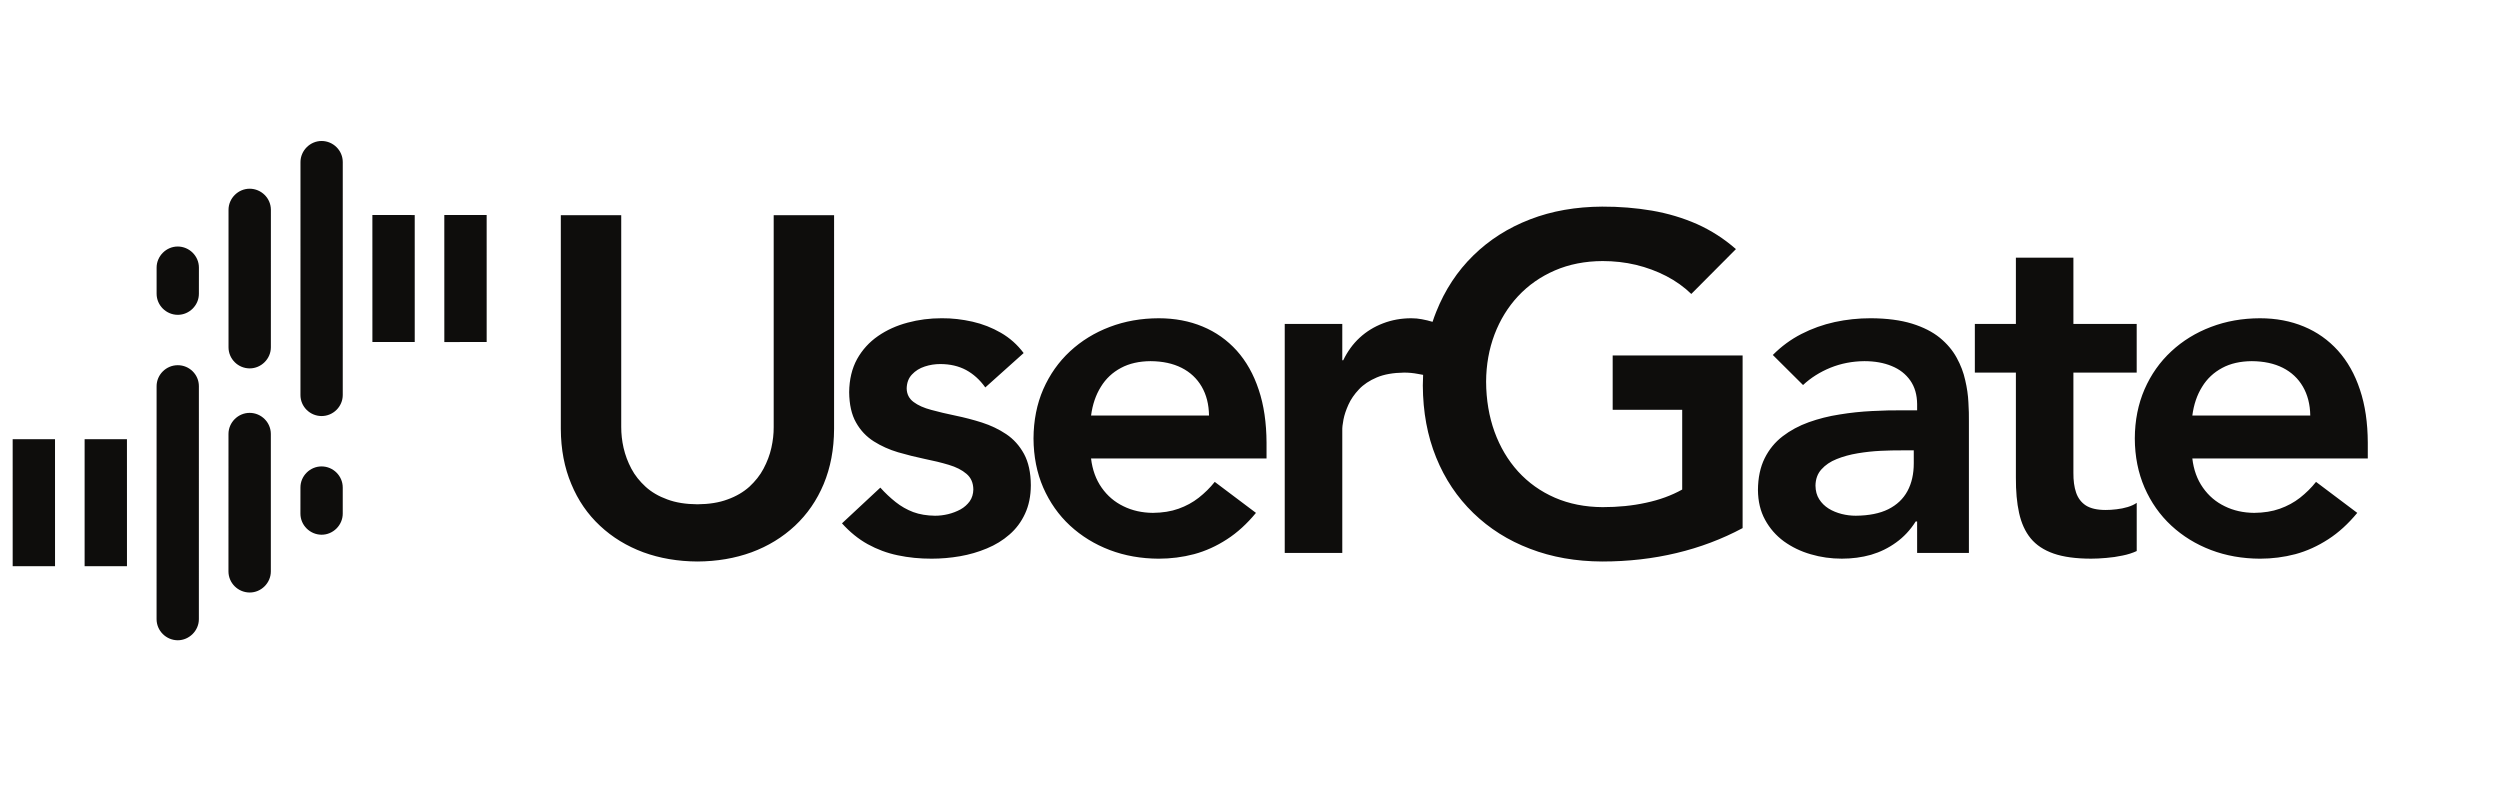
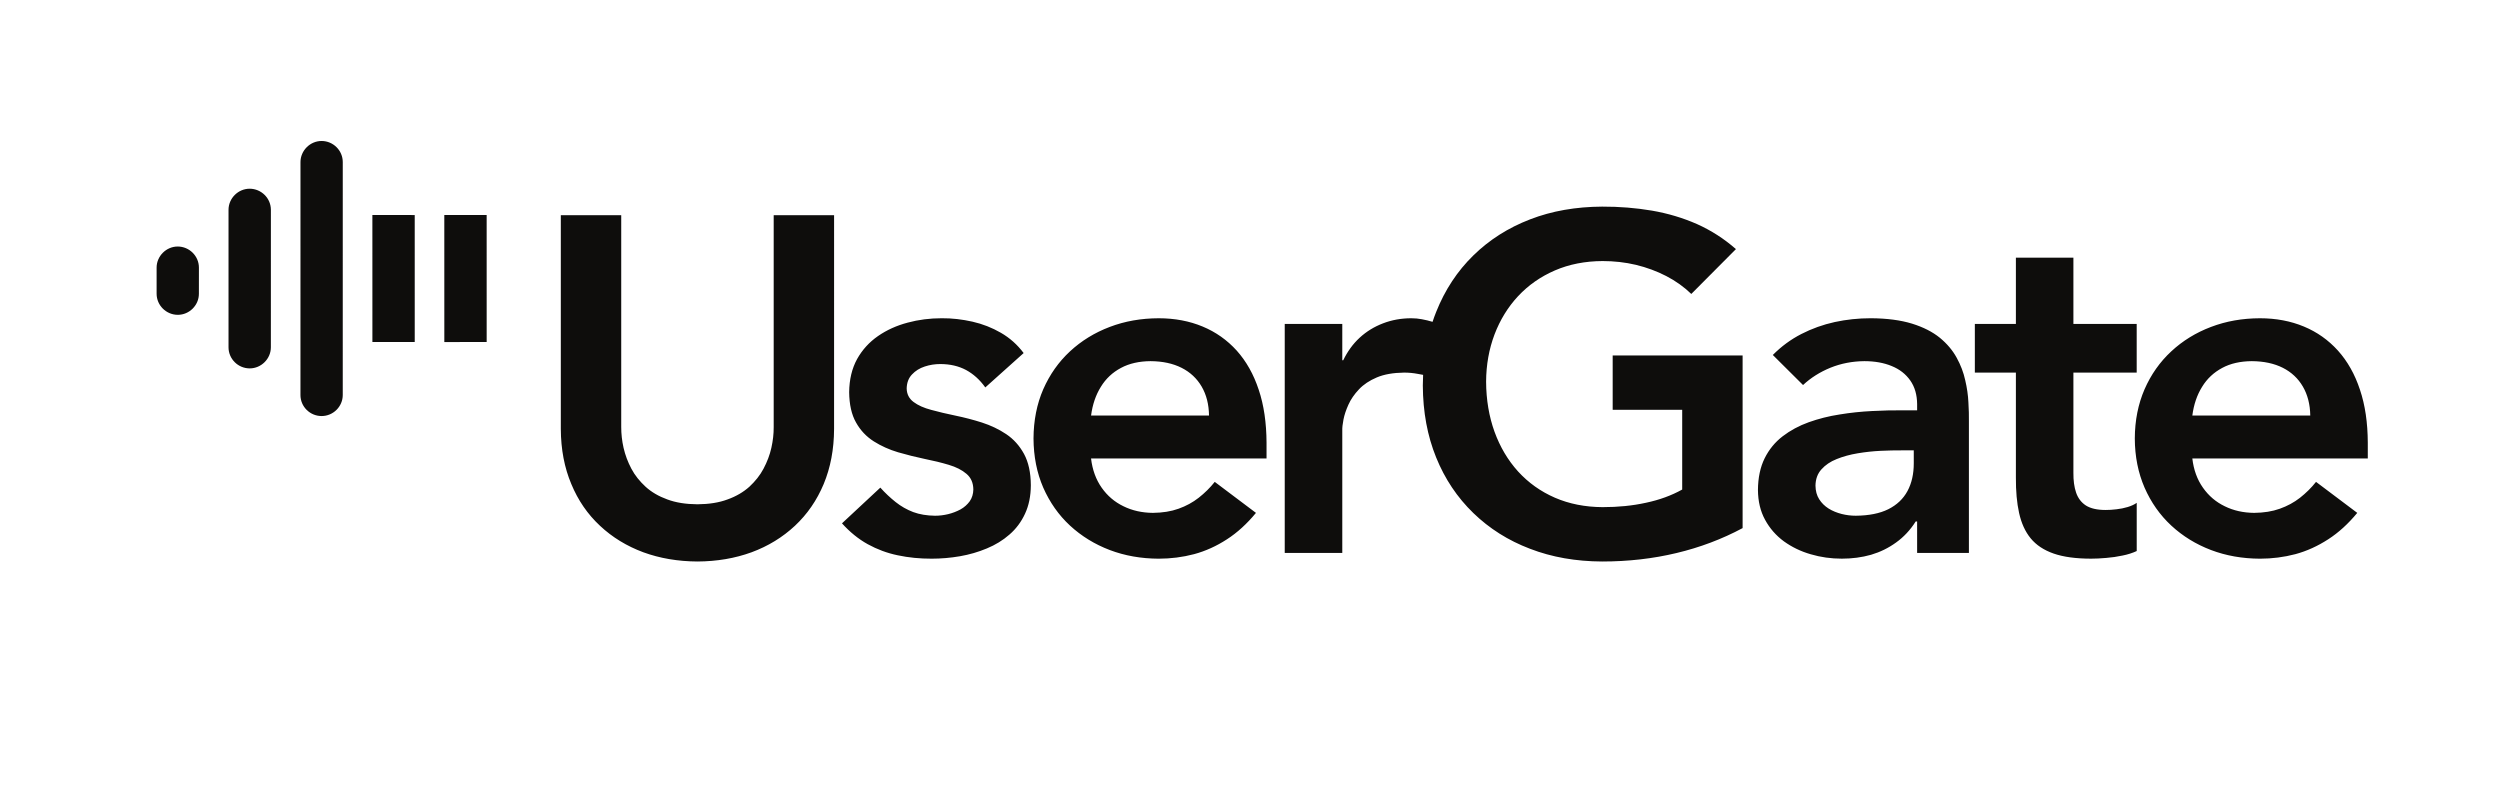
<svg xmlns="http://www.w3.org/2000/svg" width="208" height="66" viewBox="0 0 208 66" fill="none">
-   <path d="M26.755 38.806C25.793 38.806 24.995 39.599 24.997 40.557L24.995 42.733C24.997 43.7 25.79 44.484 26.756 44.489C27.718 44.491 28.516 43.688 28.516 42.733V40.561C28.515 39.595 27.724 38.809 26.755 38.806ZM1.054 36.541L1.055 47.106L4.579 47.11L4.577 36.54L1.054 36.541ZM7.04 36.541V47.106L10.564 47.11L10.562 36.542L7.04 36.541ZM20.77 34.351C19.808 34.349 19.011 35.149 19.01 36.101L19.008 47.542C19.01 48.51 19.804 49.294 20.773 49.297C21.736 49.301 22.534 48.496 22.534 47.542L22.534 36.101C22.531 35.138 21.738 34.351 20.77 34.351ZM14.788 30.385C13.823 30.385 13.028 31.174 13.029 32.134L13.027 51.514C13.027 52.475 13.819 53.266 14.787 53.27C15.746 53.27 16.546 52.466 16.546 51.514L16.547 32.13C16.548 31.165 15.756 30.382 14.788 30.385Z" fill="#0E0D0C" />
  <path d="M69.396 17.907H64.371V35.529C64.376 36.092 64.31 36.665 64.178 37.259C64.045 37.856 63.825 38.431 63.525 38.996C63.233 39.552 62.834 40.043 62.348 40.497C61.855 40.938 61.252 41.295 60.54 41.55C59.83 41.818 58.991 41.95 58.027 41.957C57.063 41.95 56.224 41.818 55.514 41.55C54.803 41.294 54.198 40.939 53.713 40.497C53.221 40.043 52.822 39.551 52.53 38.996C52.23 38.431 52.018 37.856 51.88 37.259C51.746 36.666 51.686 36.092 51.686 35.529V17.907H46.66V35.684C46.667 37.387 46.959 38.912 47.532 40.269C48.095 41.633 48.894 42.79 49.923 43.747C50.948 44.707 52.15 45.439 53.526 45.95C54.901 46.453 56.406 46.708 58.027 46.717C59.648 46.708 61.152 46.453 62.529 45.95C63.911 45.439 65.108 44.705 66.137 43.747C67.162 42.787 67.961 41.633 68.532 40.269C69.096 38.913 69.389 37.386 69.395 35.684L69.396 17.907ZM118.403 31.188C118.262 31.154 118.111 31.132 117.966 31.108C117.581 31.034 117.203 31 116.823 31C115.925 31.012 115.167 31.142 114.557 31.399C113.945 31.658 113.446 31.987 113.067 32.392C112.679 32.8 112.388 33.226 112.189 33.668C111.989 34.112 111.85 34.527 111.777 34.905C111.703 35.286 111.671 35.586 111.678 35.8V46.003H106.89V26.954H111.678V29.973H111.757C112.109 29.245 112.561 28.616 113.129 28.093C113.693 27.575 114.339 27.181 115.069 26.902C115.793 26.623 116.576 26.479 117.422 26.479C117.722 26.479 118.014 26.505 118.293 26.56C118.589 26.614 118.91 26.689 119.189 26.776C119.281 26.494 119.383 26.22 119.49 25.95C120.216 24.127 121.247 22.557 122.582 21.253C123.912 19.951 125.481 18.953 127.301 18.252C129.116 17.548 131.119 17.203 133.299 17.191C134.743 17.186 136.121 17.3 137.441 17.524C138.771 17.755 140.015 18.126 141.19 18.643C142.358 19.167 143.444 19.859 144.429 20.726L140.716 24.457C140.114 23.874 139.422 23.377 138.635 22.969C137.852 22.564 137.01 22.253 136.11 22.035C135.214 21.823 134.287 21.72 133.337 21.72C131.876 21.726 130.552 21.988 129.368 22.499C128.179 23.015 127.163 23.722 126.305 24.64C125.453 25.557 124.802 26.62 124.343 27.829C123.886 29.042 123.651 30.348 123.644 31.756C123.652 33.266 123.886 34.65 124.343 35.92C124.802 37.181 125.453 38.286 126.305 39.228C127.163 40.165 128.179 40.892 129.368 41.409C130.552 41.922 131.876 42.186 133.337 42.194C134.621 42.194 135.825 42.077 136.947 41.829C138.073 41.591 139.075 41.222 139.959 40.73V34.097H134.175V29.574H144.985V43.938C143.273 44.855 141.434 45.547 139.487 46.012C137.533 46.481 135.472 46.717 133.297 46.717C131.117 46.708 129.114 46.359 127.299 45.658C125.478 44.967 123.911 43.972 122.58 42.683C121.243 41.387 120.213 39.851 119.487 38.059C118.758 36.264 118.391 34.277 118.379 32.075C118.382 31.776 118.388 31.481 118.403 31.188ZM85.168 29.374C84.643 28.674 84.012 28.113 83.274 27.688C82.543 27.265 81.75 26.953 80.907 26.762C80.064 26.572 79.207 26.471 78.349 26.478C77.371 26.478 76.426 26.597 75.517 26.843C74.599 27.086 73.779 27.456 73.049 27.961C72.322 28.464 71.74 29.104 71.309 29.876C70.883 30.65 70.662 31.573 70.65 32.63C70.662 33.661 70.851 34.502 71.222 35.153C71.593 35.816 72.086 36.33 72.699 36.721C73.31 37.106 73.981 37.41 74.719 37.629C75.45 37.839 76.181 38.026 76.913 38.178C77.651 38.325 78.323 38.49 78.935 38.673C79.546 38.855 80.039 39.102 80.411 39.423C80.783 39.737 80.976 40.169 80.982 40.728C80.974 41.102 80.875 41.426 80.683 41.705C80.484 41.976 80.231 42.208 79.912 42.385C79.592 42.556 79.247 42.69 78.882 42.778C78.509 42.868 78.142 42.909 77.791 42.909C77.119 42.9 76.515 42.802 75.983 42.606C75.45 42.403 74.966 42.127 74.521 41.774C74.077 41.421 73.651 41.024 73.243 40.57L70.053 43.542C70.704 44.265 71.423 44.85 72.199 45.279C72.977 45.707 73.808 46.018 74.699 46.202C75.591 46.392 76.527 46.484 77.511 46.482C78.302 46.482 79.086 46.414 79.872 46.279C80.655 46.143 81.399 45.926 82.105 45.63C82.809 45.339 83.442 44.955 83.987 44.475C84.538 43.999 84.97 43.419 85.282 42.742C85.6 42.06 85.761 41.279 85.766 40.367C85.76 39.317 85.568 38.45 85.197 37.764C84.823 37.082 84.331 36.533 83.72 36.123C83.109 35.714 82.436 35.393 81.699 35.156C80.967 34.924 80.235 34.733 79.505 34.583C78.767 34.432 78.096 34.27 77.484 34.104C76.871 33.943 76.379 33.724 76.007 33.444C75.635 33.167 75.442 32.786 75.436 32.313C75.448 31.837 75.595 31.452 75.877 31.156C76.161 30.851 76.514 30.632 76.938 30.494C77.364 30.354 77.788 30.289 78.229 30.289C79.047 30.289 79.757 30.456 80.376 30.784C80.987 31.116 81.524 31.597 81.977 32.234L85.168 29.374ZM105.376 38.148V36.836C105.368 35.176 105.157 33.706 104.724 32.424C104.299 31.135 103.688 30.057 102.896 29.171C102.099 28.292 101.155 27.622 100.056 27.167C98.961 26.711 97.743 26.479 96.4 26.479C94.944 26.483 93.588 26.721 92.331 27.2C91.075 27.676 89.978 28.35 89.027 29.23C88.077 30.11 87.339 31.16 86.799 32.386C86.267 33.608 85.996 34.977 85.988 36.48C85.996 37.981 86.267 39.343 86.799 40.572C87.338 41.794 88.076 42.851 89.027 43.731C89.98 44.609 91.075 45.283 92.331 45.762C93.587 46.239 94.943 46.476 96.4 46.483C97.411 46.483 98.395 46.358 99.351 46.105C100.303 45.848 101.214 45.434 102.079 44.872C102.941 44.317 103.752 43.577 104.496 42.672L101.067 40.092C100.672 40.59 100.227 41.024 99.73 41.415C99.237 41.8 98.68 42.104 98.055 42.326C97.43 42.552 96.719 42.662 95.92 42.671C95.023 42.662 94.206 42.484 93.466 42.118C92.736 41.765 92.13 41.249 91.659 40.576C91.18 39.896 90.888 39.086 90.775 38.147H105.374L105.376 38.148ZM90.777 34.572C90.897 33.655 91.169 32.862 91.59 32.185C92.006 31.504 92.564 30.983 93.264 30.611C93.956 30.238 94.78 30.055 95.724 30.048C96.727 30.055 97.585 30.238 98.309 30.603C99.028 30.966 99.586 31.491 99.979 32.165C100.372 32.842 100.578 33.639 100.59 34.571L90.777 34.572ZM159.505 46.005H163.813V35.053C163.822 34.596 163.806 34.072 163.771 33.474C163.746 32.889 163.656 32.272 163.506 31.631C163.367 30.99 163.128 30.363 162.789 29.752C162.455 29.144 161.993 28.595 161.39 28.099C160.786 27.61 160.022 27.22 159.078 26.926C158.143 26.639 156.992 26.483 155.635 26.478C154.618 26.478 153.62 26.584 152.65 26.794C151.673 27.009 150.75 27.339 149.873 27.789C148.999 28.238 148.209 28.818 147.498 29.534L150.013 32.035C150.658 31.432 151.422 30.95 152.293 30.594C153.17 30.239 154.116 30.056 155.117 30.048C155.975 30.048 156.734 30.183 157.388 30.454C158.049 30.722 158.56 31.124 158.936 31.658C159.306 32.185 159.499 32.842 159.505 33.62V34.138H158.31C157.505 34.132 156.655 34.15 155.757 34.198C154.857 34.243 153.959 34.335 153.056 34.484C152.16 34.62 151.299 34.841 150.49 35.129C149.678 35.421 148.954 35.811 148.32 36.297C147.684 36.785 147.185 37.392 146.819 38.129C146.456 38.862 146.268 39.742 146.261 40.768C146.269 41.713 146.466 42.54 146.853 43.244C147.242 43.961 147.765 44.557 148.421 45.04C149.078 45.513 149.824 45.878 150.657 46.116C151.481 46.361 152.345 46.481 153.24 46.481C154.099 46.481 154.902 46.374 155.668 46.158C156.434 45.932 157.124 45.593 157.755 45.135C158.386 44.685 158.935 44.101 159.386 43.386H159.504L159.505 46.005ZM159.226 38.544C159.226 39.433 159.053 40.204 158.702 40.856C158.348 41.509 157.818 42.011 157.105 42.368C156.393 42.721 155.488 42.899 154.399 42.908C154.006 42.908 153.615 42.861 153.224 42.762C152.83 42.66 152.465 42.514 152.14 42.311C151.815 42.105 151.555 41.851 151.353 41.531C151.155 41.219 151.055 40.846 151.048 40.407C151.055 39.864 151.22 39.408 151.541 39.054C151.866 38.689 152.285 38.403 152.816 38.193C153.349 37.978 153.926 37.82 154.565 37.714C155.196 37.609 155.834 37.539 156.473 37.509C157.104 37.482 157.696 37.464 158.228 37.47H159.225L159.226 38.544ZM167.722 31.001V39.732C167.716 40.856 167.802 41.837 167.988 42.678C168.175 43.524 168.491 44.225 168.952 44.789C169.412 45.349 170.049 45.773 170.869 46.058C171.684 46.341 172.728 46.481 173.987 46.481C174.363 46.481 174.783 46.46 175.241 46.419C175.7 46.384 176.152 46.317 176.6 46.221C177.043 46.133 177.434 46.005 177.775 45.846V41.837C177.569 41.983 177.314 42.096 177.022 42.185C176.724 42.275 176.419 42.336 176.092 42.373C175.765 42.413 175.467 42.43 175.181 42.43C174.484 42.43 173.937 42.304 173.545 42.056C173.162 41.805 172.888 41.446 172.732 40.986C172.572 40.525 172.501 39.97 172.507 39.335V31.001H177.773V26.953H172.507V21.439H167.722V26.953H164.307V31.001H167.722ZM197 38.148V36.836C196.994 35.176 196.78 33.706 196.348 32.424C195.924 31.135 195.311 30.057 194.518 29.171C193.723 28.292 192.779 27.622 191.681 27.167C190.586 26.711 189.364 26.479 188.027 26.479C186.567 26.483 185.213 26.721 183.956 27.2C182.699 27.676 181.602 28.35 180.654 29.23C179.704 30.11 178.964 31.16 178.428 32.386C177.897 33.608 177.621 34.977 177.616 36.48C177.621 37.981 177.896 39.343 178.428 40.572C178.964 41.794 179.704 42.851 180.654 43.731C181.604 44.609 182.699 45.283 183.956 45.762C185.212 46.239 186.567 46.476 188.027 46.483C189.035 46.483 190.02 46.358 190.979 46.105C191.926 45.848 192.836 45.434 193.703 44.872C194.567 44.317 195.377 43.577 196.124 42.672L192.693 40.092C192.3 40.59 191.855 41.024 191.36 41.415C190.866 41.8 190.306 42.104 189.682 42.326C189.055 42.552 188.343 42.662 187.547 42.671C186.648 42.662 185.832 42.484 185.093 42.118C184.361 41.765 183.757 41.249 183.285 40.576C182.804 39.896 182.512 39.086 182.402 38.147H196.999L197 38.148ZM182.402 34.572C182.521 33.655 182.792 32.862 183.214 32.185C183.628 31.504 184.192 30.983 184.887 30.611C185.577 30.238 186.404 30.055 187.348 30.048C188.351 30.055 189.209 30.238 189.935 30.603C190.651 30.966 191.209 31.491 191.6 32.165C191.993 32.842 192.2 33.639 192.214 34.571L182.402 34.572Z" fill="#0E0D0C" />
  <path d="M14.79 26.194C15.752 26.194 16.55 25.399 16.548 24.44L16.55 22.266C16.548 21.301 15.757 20.516 14.79 20.51C13.827 20.509 13.03 21.312 13.03 22.266V24.437C13.031 25.403 13.822 26.189 14.79 26.194ZM40.491 28.454L40.49 17.89L36.966 17.889L36.968 28.459L40.491 28.454ZM34.506 28.457L34.505 17.891L30.982 17.889L30.984 28.454L34.506 28.457ZM20.776 30.65C21.738 30.65 22.535 29.849 22.536 28.899L22.538 17.456C22.536 16.49 21.743 15.706 20.773 15.701C19.809 15.701 19.013 16.502 19.013 17.456L19.013 28.899C19.014 29.861 19.806 30.65 20.776 30.65ZM26.758 34.615C27.722 34.615 28.518 33.825 28.517 32.863L28.518 13.486C28.519 12.522 27.727 11.732 26.758 11.73C25.797 11.729 25 12.533 25 13.486L24.998 32.867C24.997 33.831 25.789 34.615 26.758 34.615Z" fill="#0E0D0C" />
</svg>